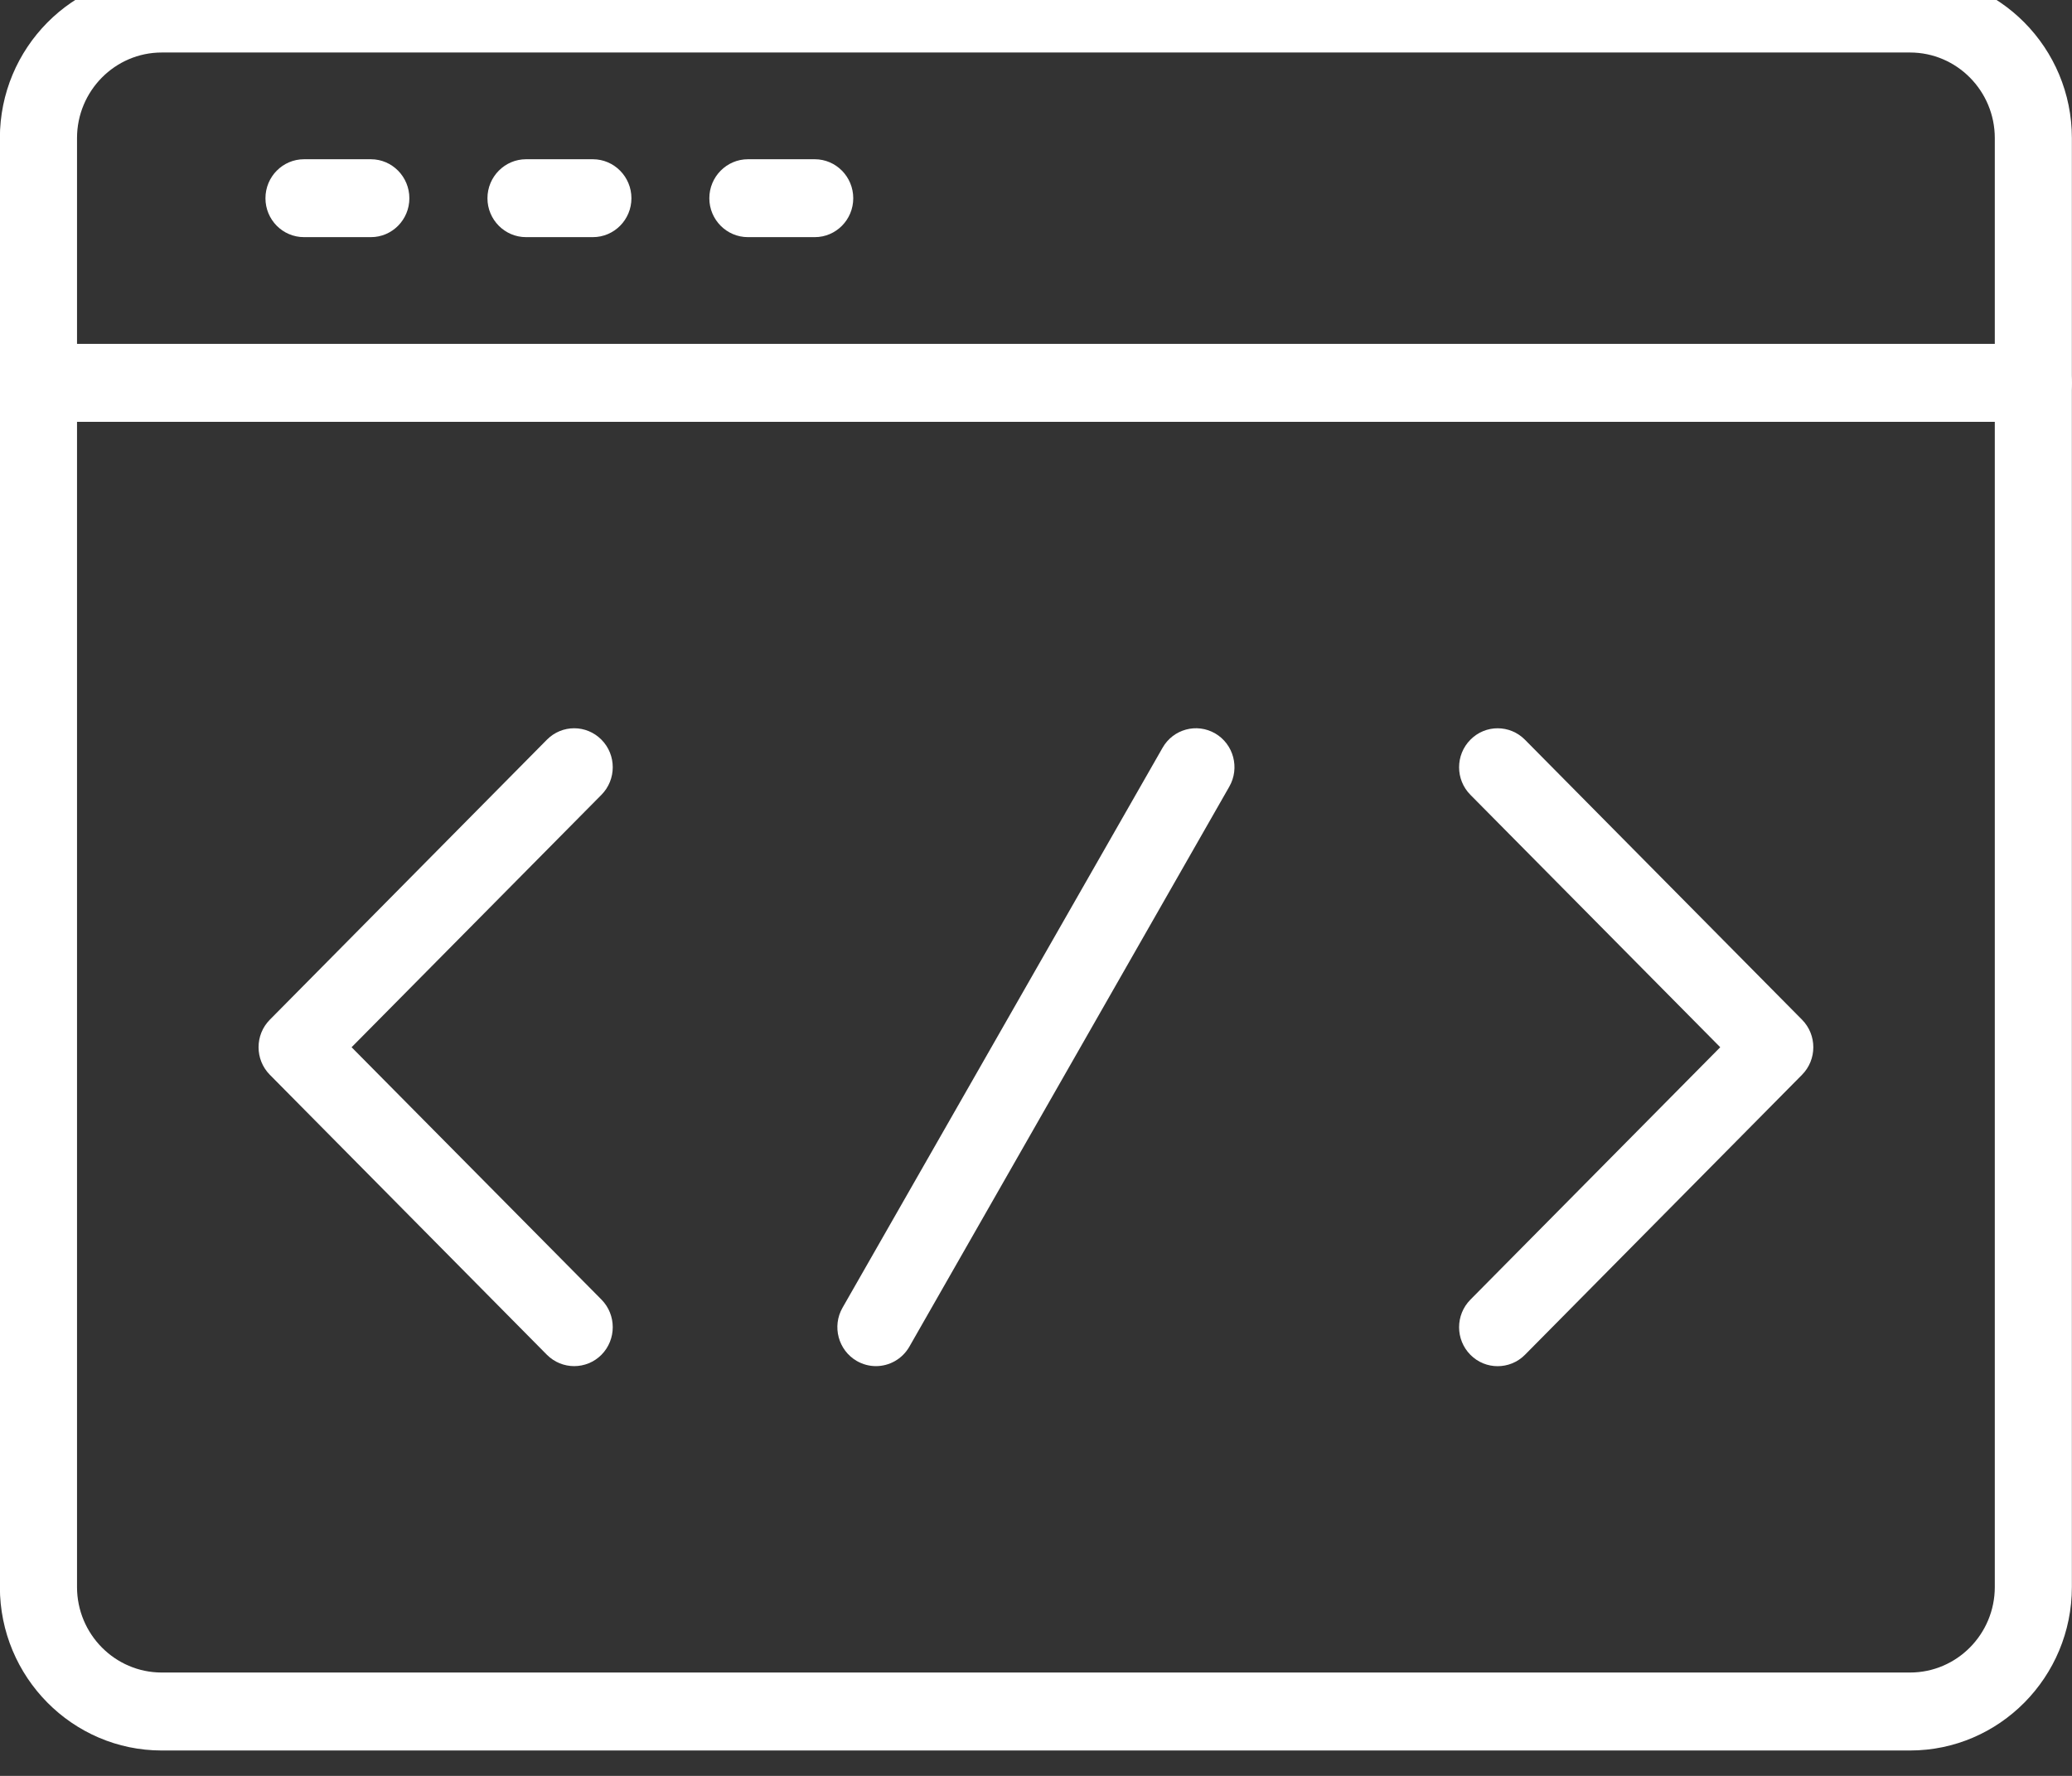
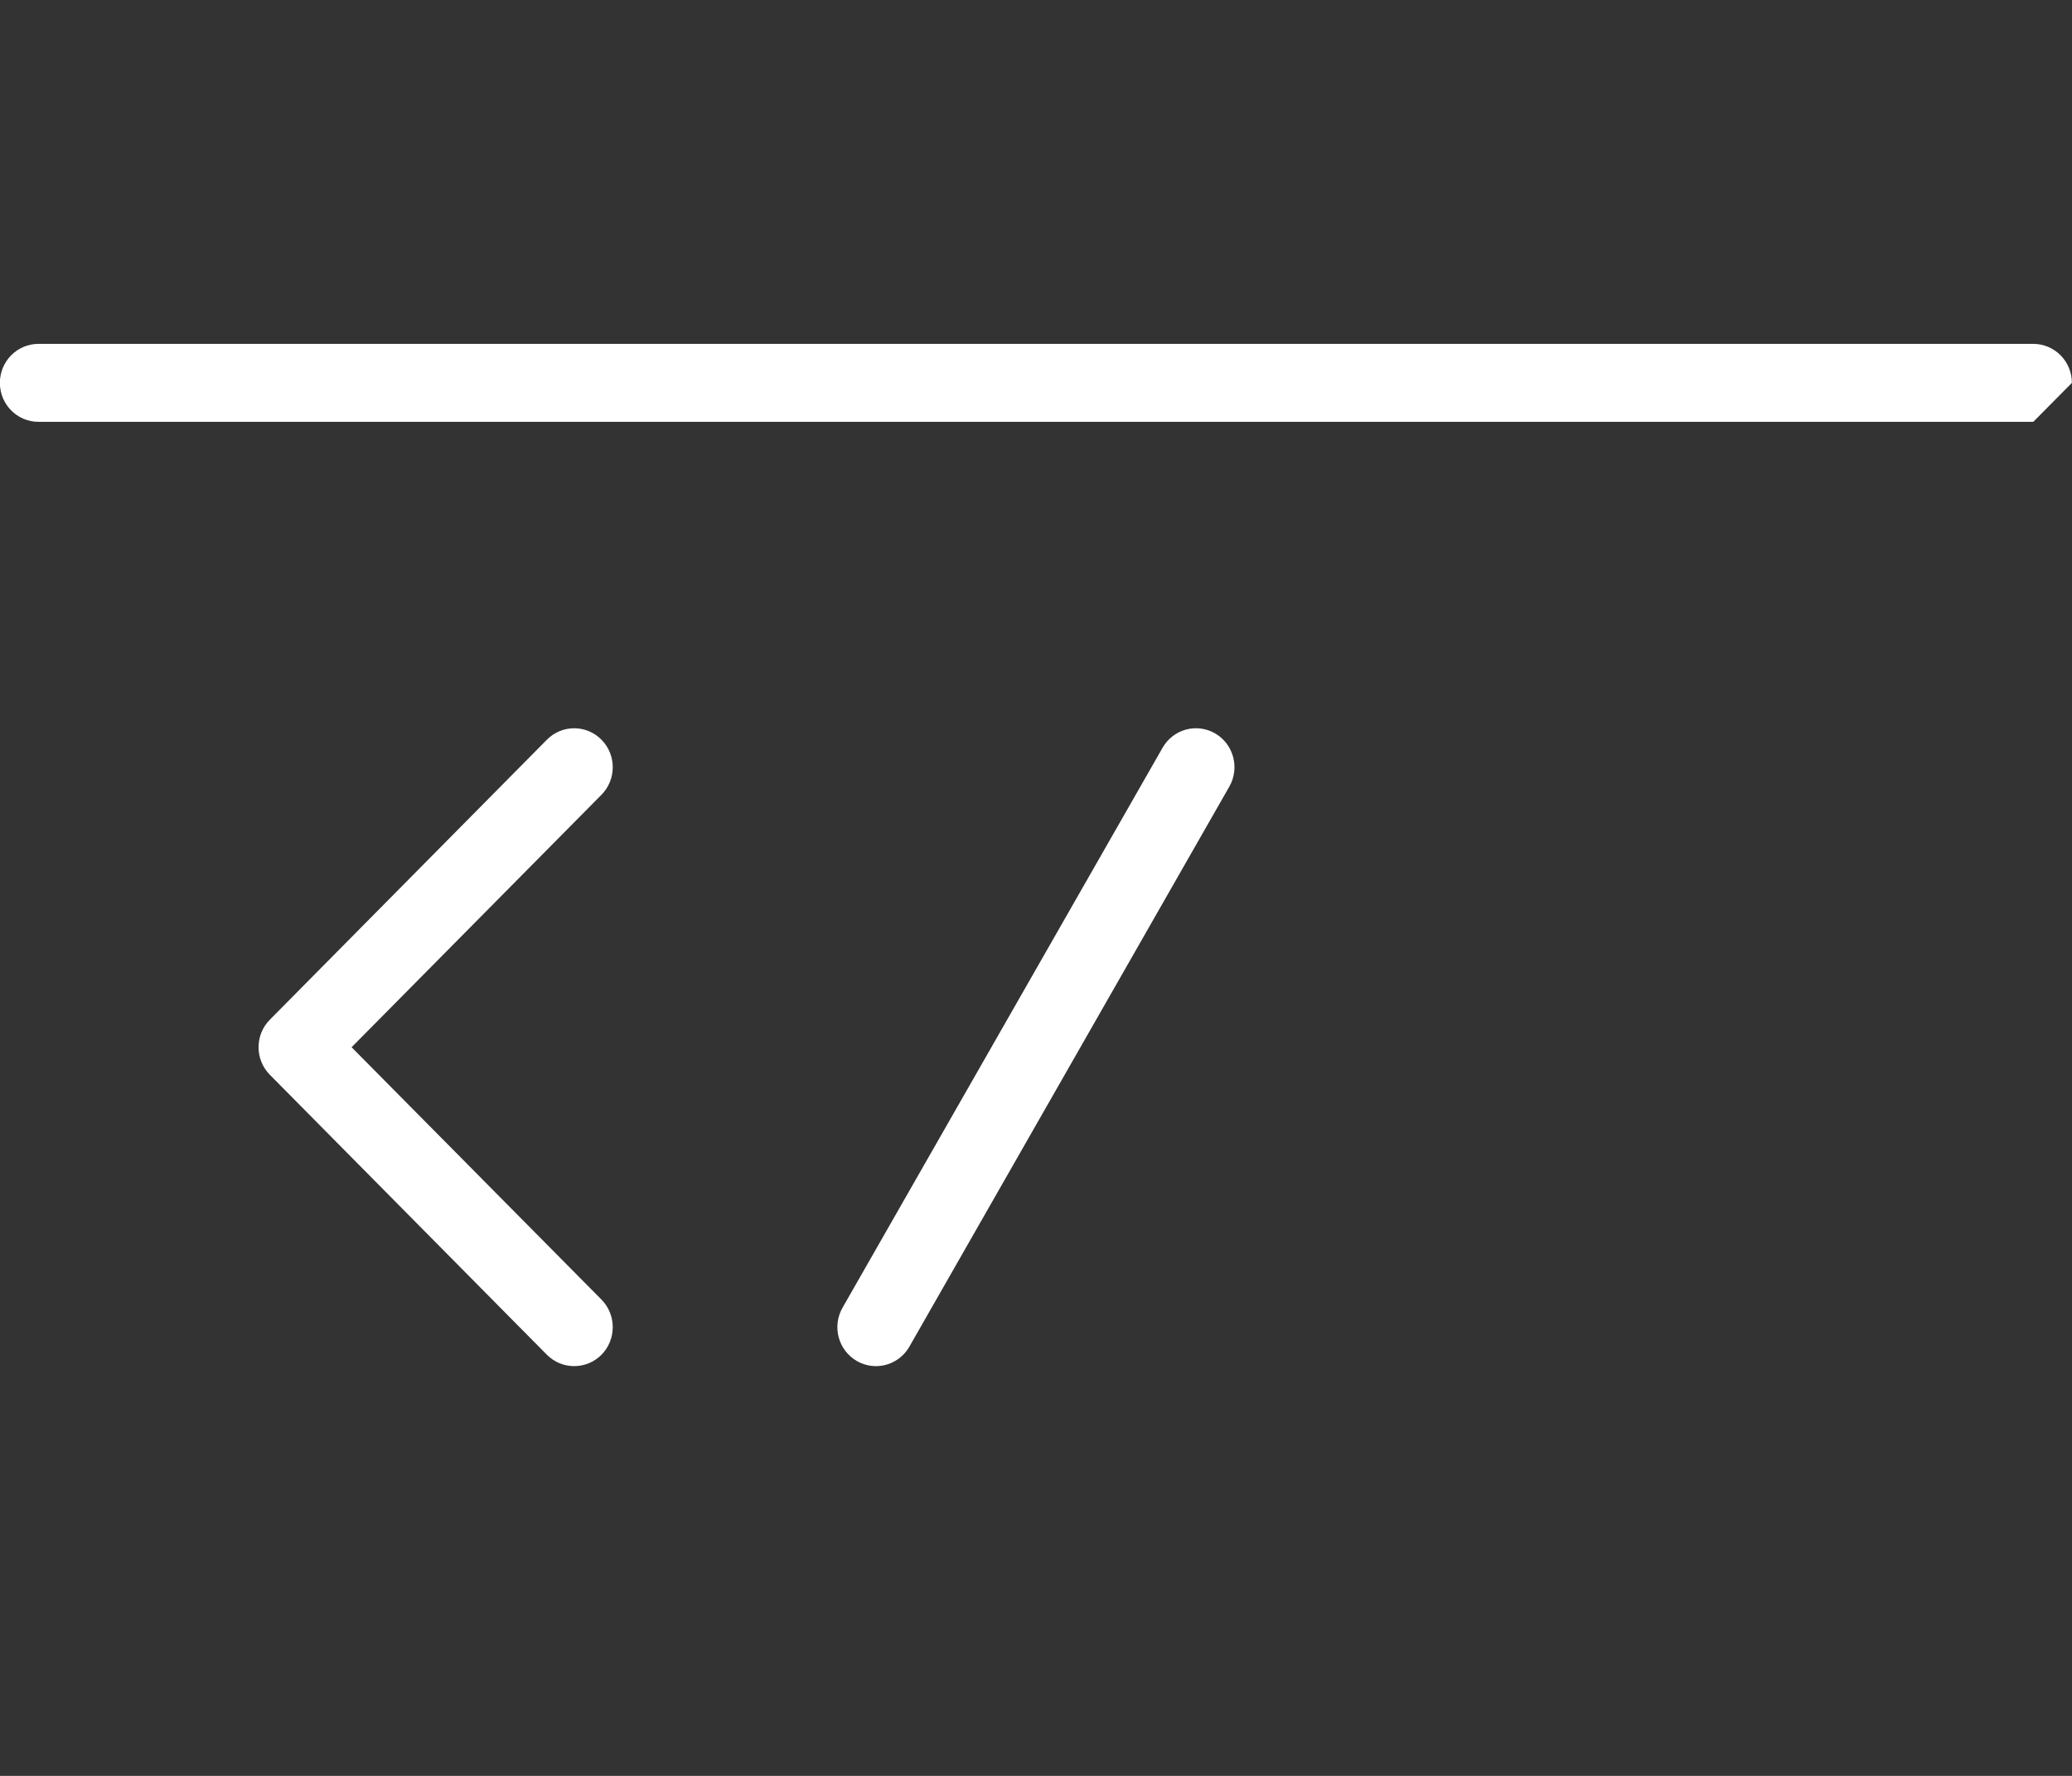
<svg xmlns="http://www.w3.org/2000/svg" width="35" height="30" viewBox="0 0 35 30" fill="none">
  <rect x="0" y="0" width="35" height="30" fill="#333333" stroke="none" />
  <g clip-path="url(#clip0_193_71873)">
    <path fill-rule="evenodd" clip-rule="evenodd" d="M9.699 23.078C9.532 23.078 9.366 23.014 9.238 22.886L4.558 18.156C4.304 17.899 4.304 17.482 4.558 17.226L9.238 12.496C9.493 12.238 9.905 12.238 10.16 12.496C10.414 12.752 10.414 13.169 10.16 13.426L5.939 17.691L10.16 21.954C10.414 22.212 10.414 22.628 10.16 22.886C10.033 23.014 9.866 23.078 9.699 23.078Z" fill="white" />
-     <path fill-rule="evenodd" clip-rule="evenodd" d="M25.298 23.079C25.131 23.079 24.965 23.015 24.838 22.887C24.583 22.629 24.583 22.213 24.838 21.955L29.058 17.691L24.838 13.427C24.583 13.17 24.583 12.753 24.838 12.496C25.092 12.238 25.505 12.239 25.759 12.496L30.44 17.226C30.694 17.483 30.694 17.9 30.439 18.157L25.759 22.887C25.632 23.015 25.465 23.079 25.298 23.079Z" fill="white" />
    <path fill-rule="evenodd" clip-rule="evenodd" d="M14.796 23.078C14.685 23.078 14.573 23.049 14.471 22.99C14.159 22.808 14.052 22.405 14.232 22.091L19.638 12.632C19.817 12.317 20.215 12.209 20.527 12.39C20.839 12.572 20.945 12.975 20.765 13.289L15.361 22.749C15.24 22.96 15.021 23.078 14.796 23.078Z" fill="white" />
-     <path fill-rule="evenodd" clip-rule="evenodd" d="M32.264 29.571H2.732C1.225 29.571 -0.002 28.332 -0.002 26.809V2.333C-0.002 0.81 1.225 -0.429 2.732 -0.429H32.264C33.772 -0.429 34.998 0.81 34.998 2.333V26.809C34.998 28.332 33.772 29.571 32.264 29.571ZM2.732 0.887C1.943 0.887 1.301 1.536 1.301 2.333V26.809C1.301 27.606 1.943 28.254 2.732 28.254H32.264C33.054 28.254 33.696 27.606 33.696 26.809V2.333C33.696 1.536 33.054 0.887 32.264 0.887H2.732Z" fill="white" />
-     <path fill-rule="evenodd" clip-rule="evenodd" d="M34.346 7.126H0.65C0.29 7.126 -0.002 6.831 -0.002 6.468C-0.002 6.104 0.29 5.809 0.65 5.809H34.346C34.706 5.809 34.998 6.104 34.998 6.468C34.998 6.831 34.706 7.126 34.346 7.126Z" fill="white" />
-     <path fill-rule="evenodd" clip-rule="evenodd" d="M6.265 4.006H5.136C4.775 4.006 4.484 3.712 4.484 3.349C4.484 2.986 4.775 2.69 5.136 2.69H6.265C6.624 2.69 6.915 2.986 6.915 3.349C6.915 3.712 6.624 4.006 6.265 4.006Z" fill="white" />
-     <path fill-rule="evenodd" clip-rule="evenodd" d="M10.014 4.006H8.886C8.527 4.006 8.234 3.712 8.234 3.349C8.234 2.986 8.527 2.69 8.886 2.69H10.014C10.374 2.69 10.666 2.986 10.666 3.349C10.666 3.712 10.374 4.006 10.014 4.006Z" fill="white" />
-     <path fill-rule="evenodd" clip-rule="evenodd" d="M13.763 4.006H12.634C12.275 4.006 11.982 3.712 11.982 3.349C11.982 2.986 12.275 2.69 12.634 2.69H13.763C14.122 2.69 14.413 2.986 14.413 3.349C14.413 3.712 14.122 4.006 13.763 4.006Z" fill="white" />
+     <path fill-rule="evenodd" clip-rule="evenodd" d="M34.346 7.126H0.65C0.29 7.126 -0.002 6.831 -0.002 6.468C-0.002 6.104 0.29 5.809 0.65 5.809H34.346C34.706 5.809 34.998 6.104 34.998 6.468Z" fill="white" />
  </g>
  <defs>
    <clipPath id="clip0_193_71873">
      <rect width="35" height="30" fill="white" />
    </clipPath>
  </defs>
</svg>